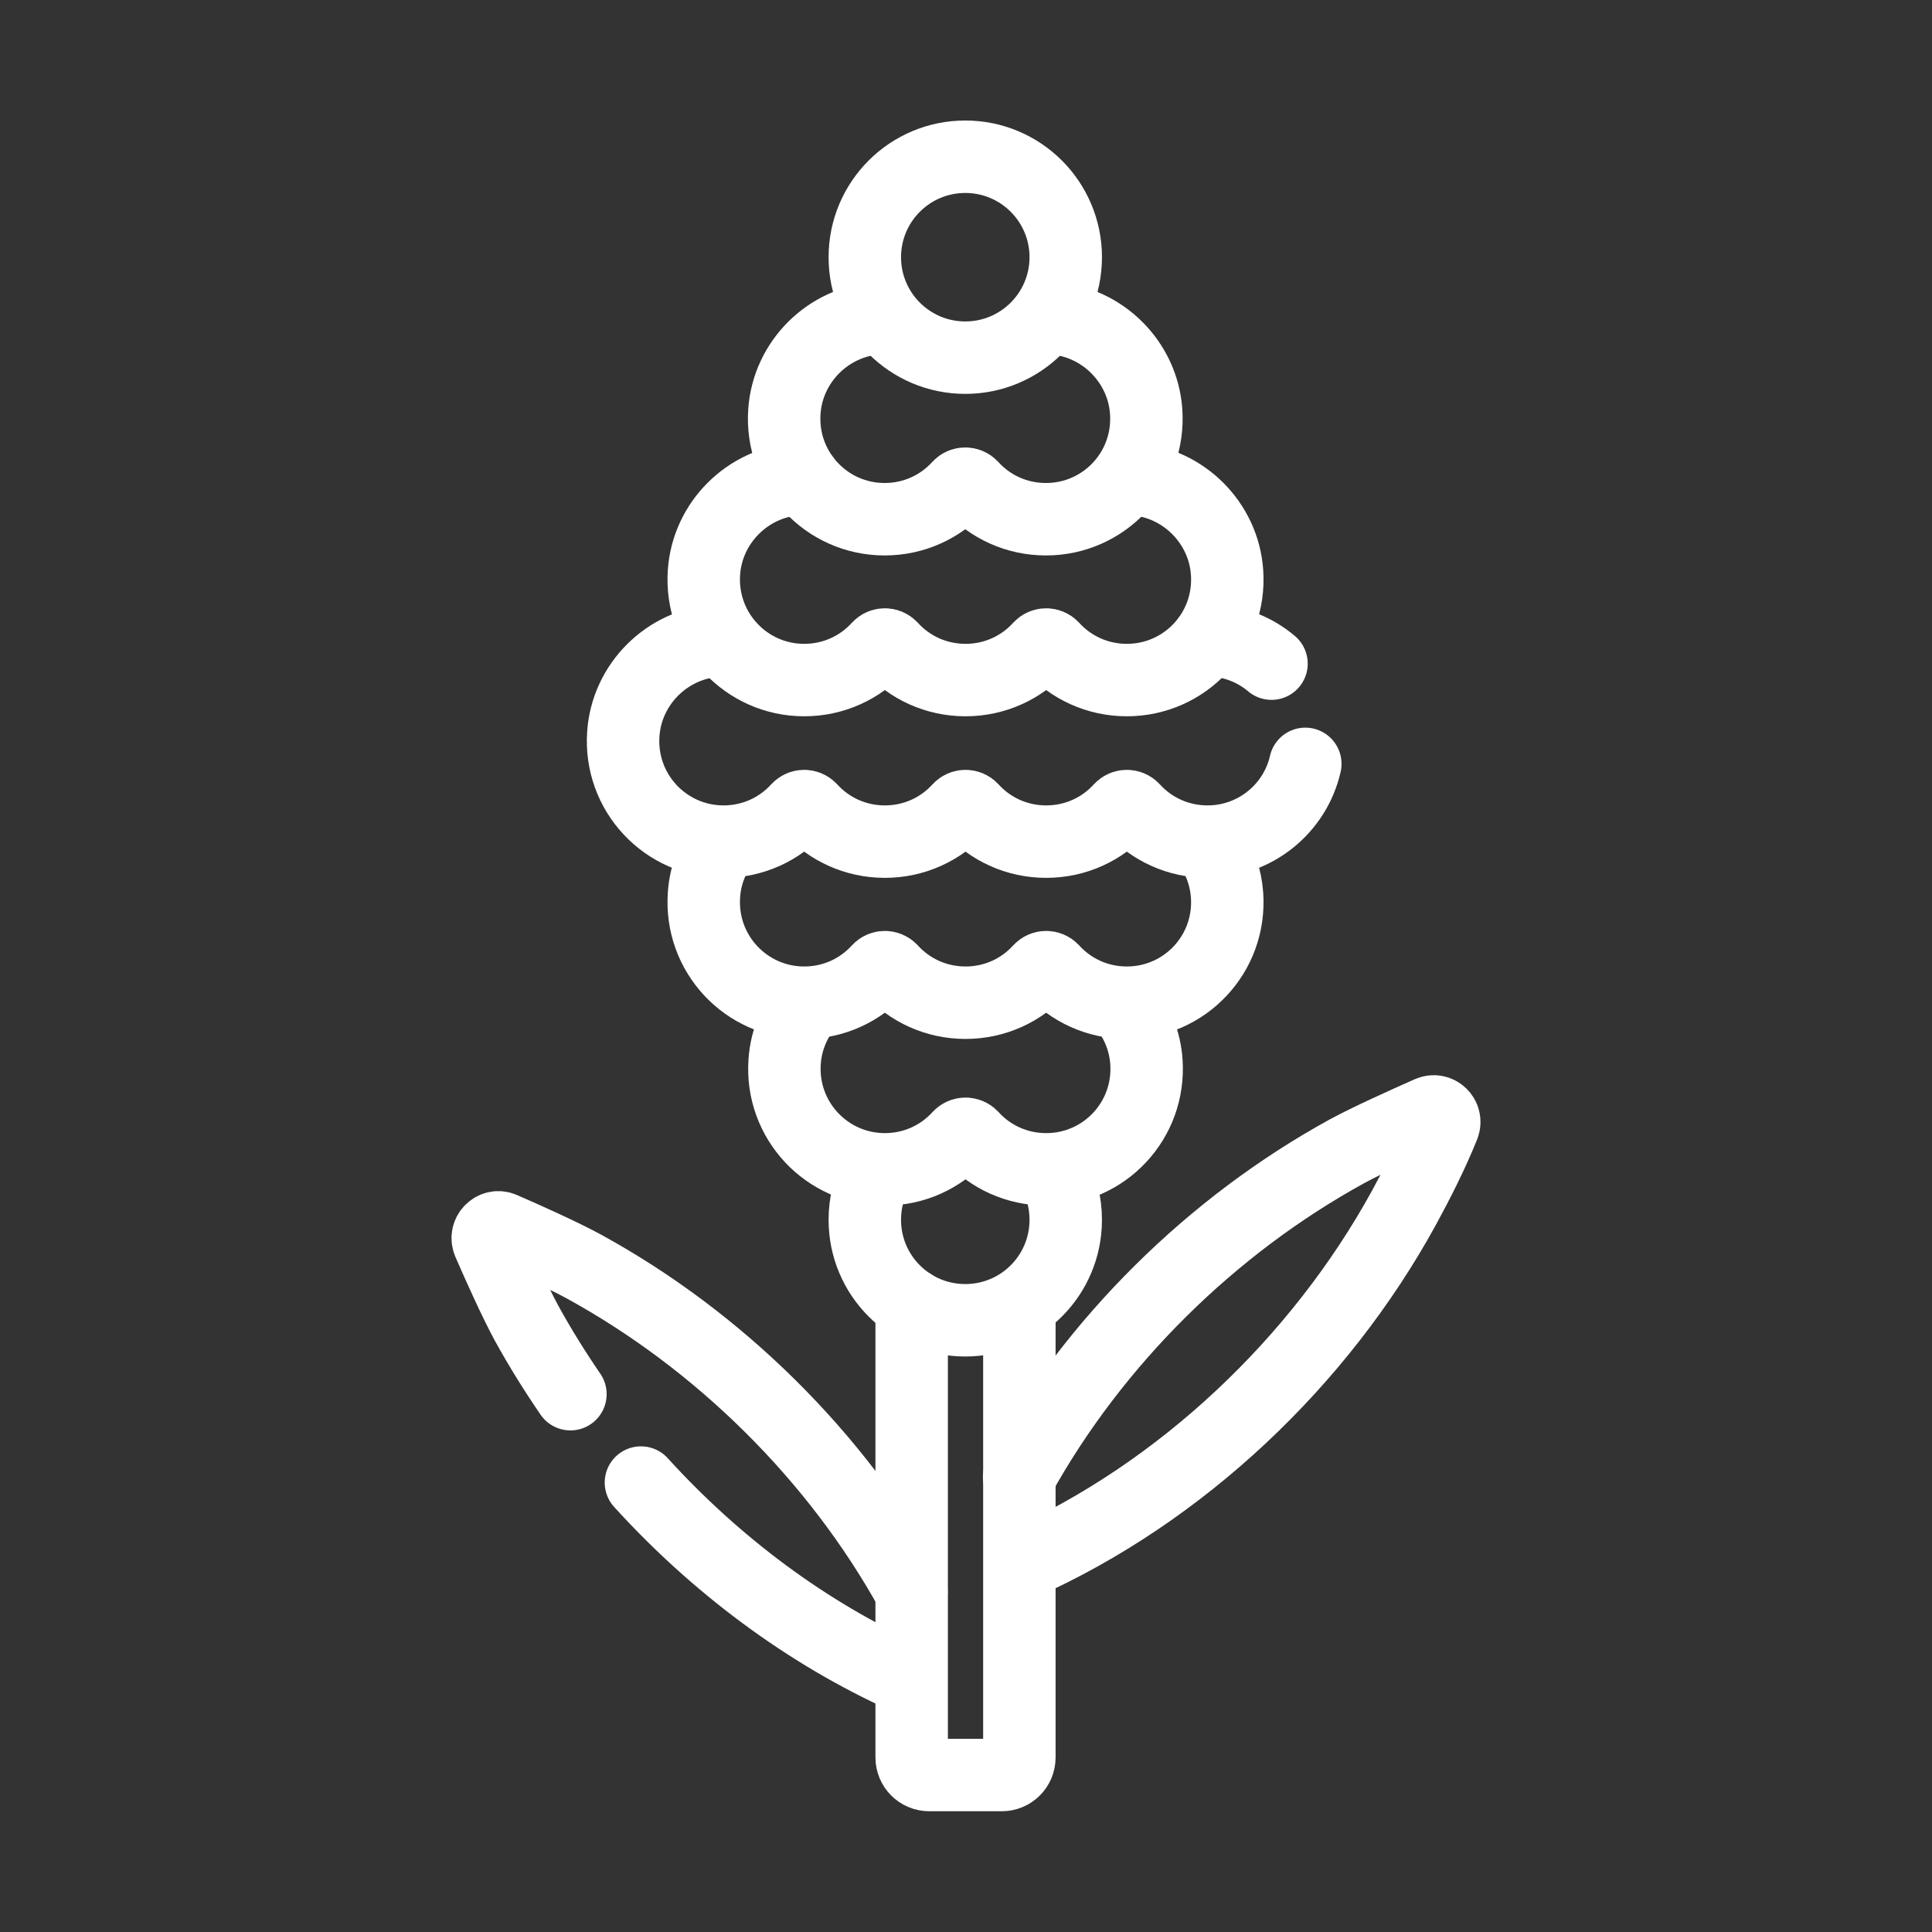
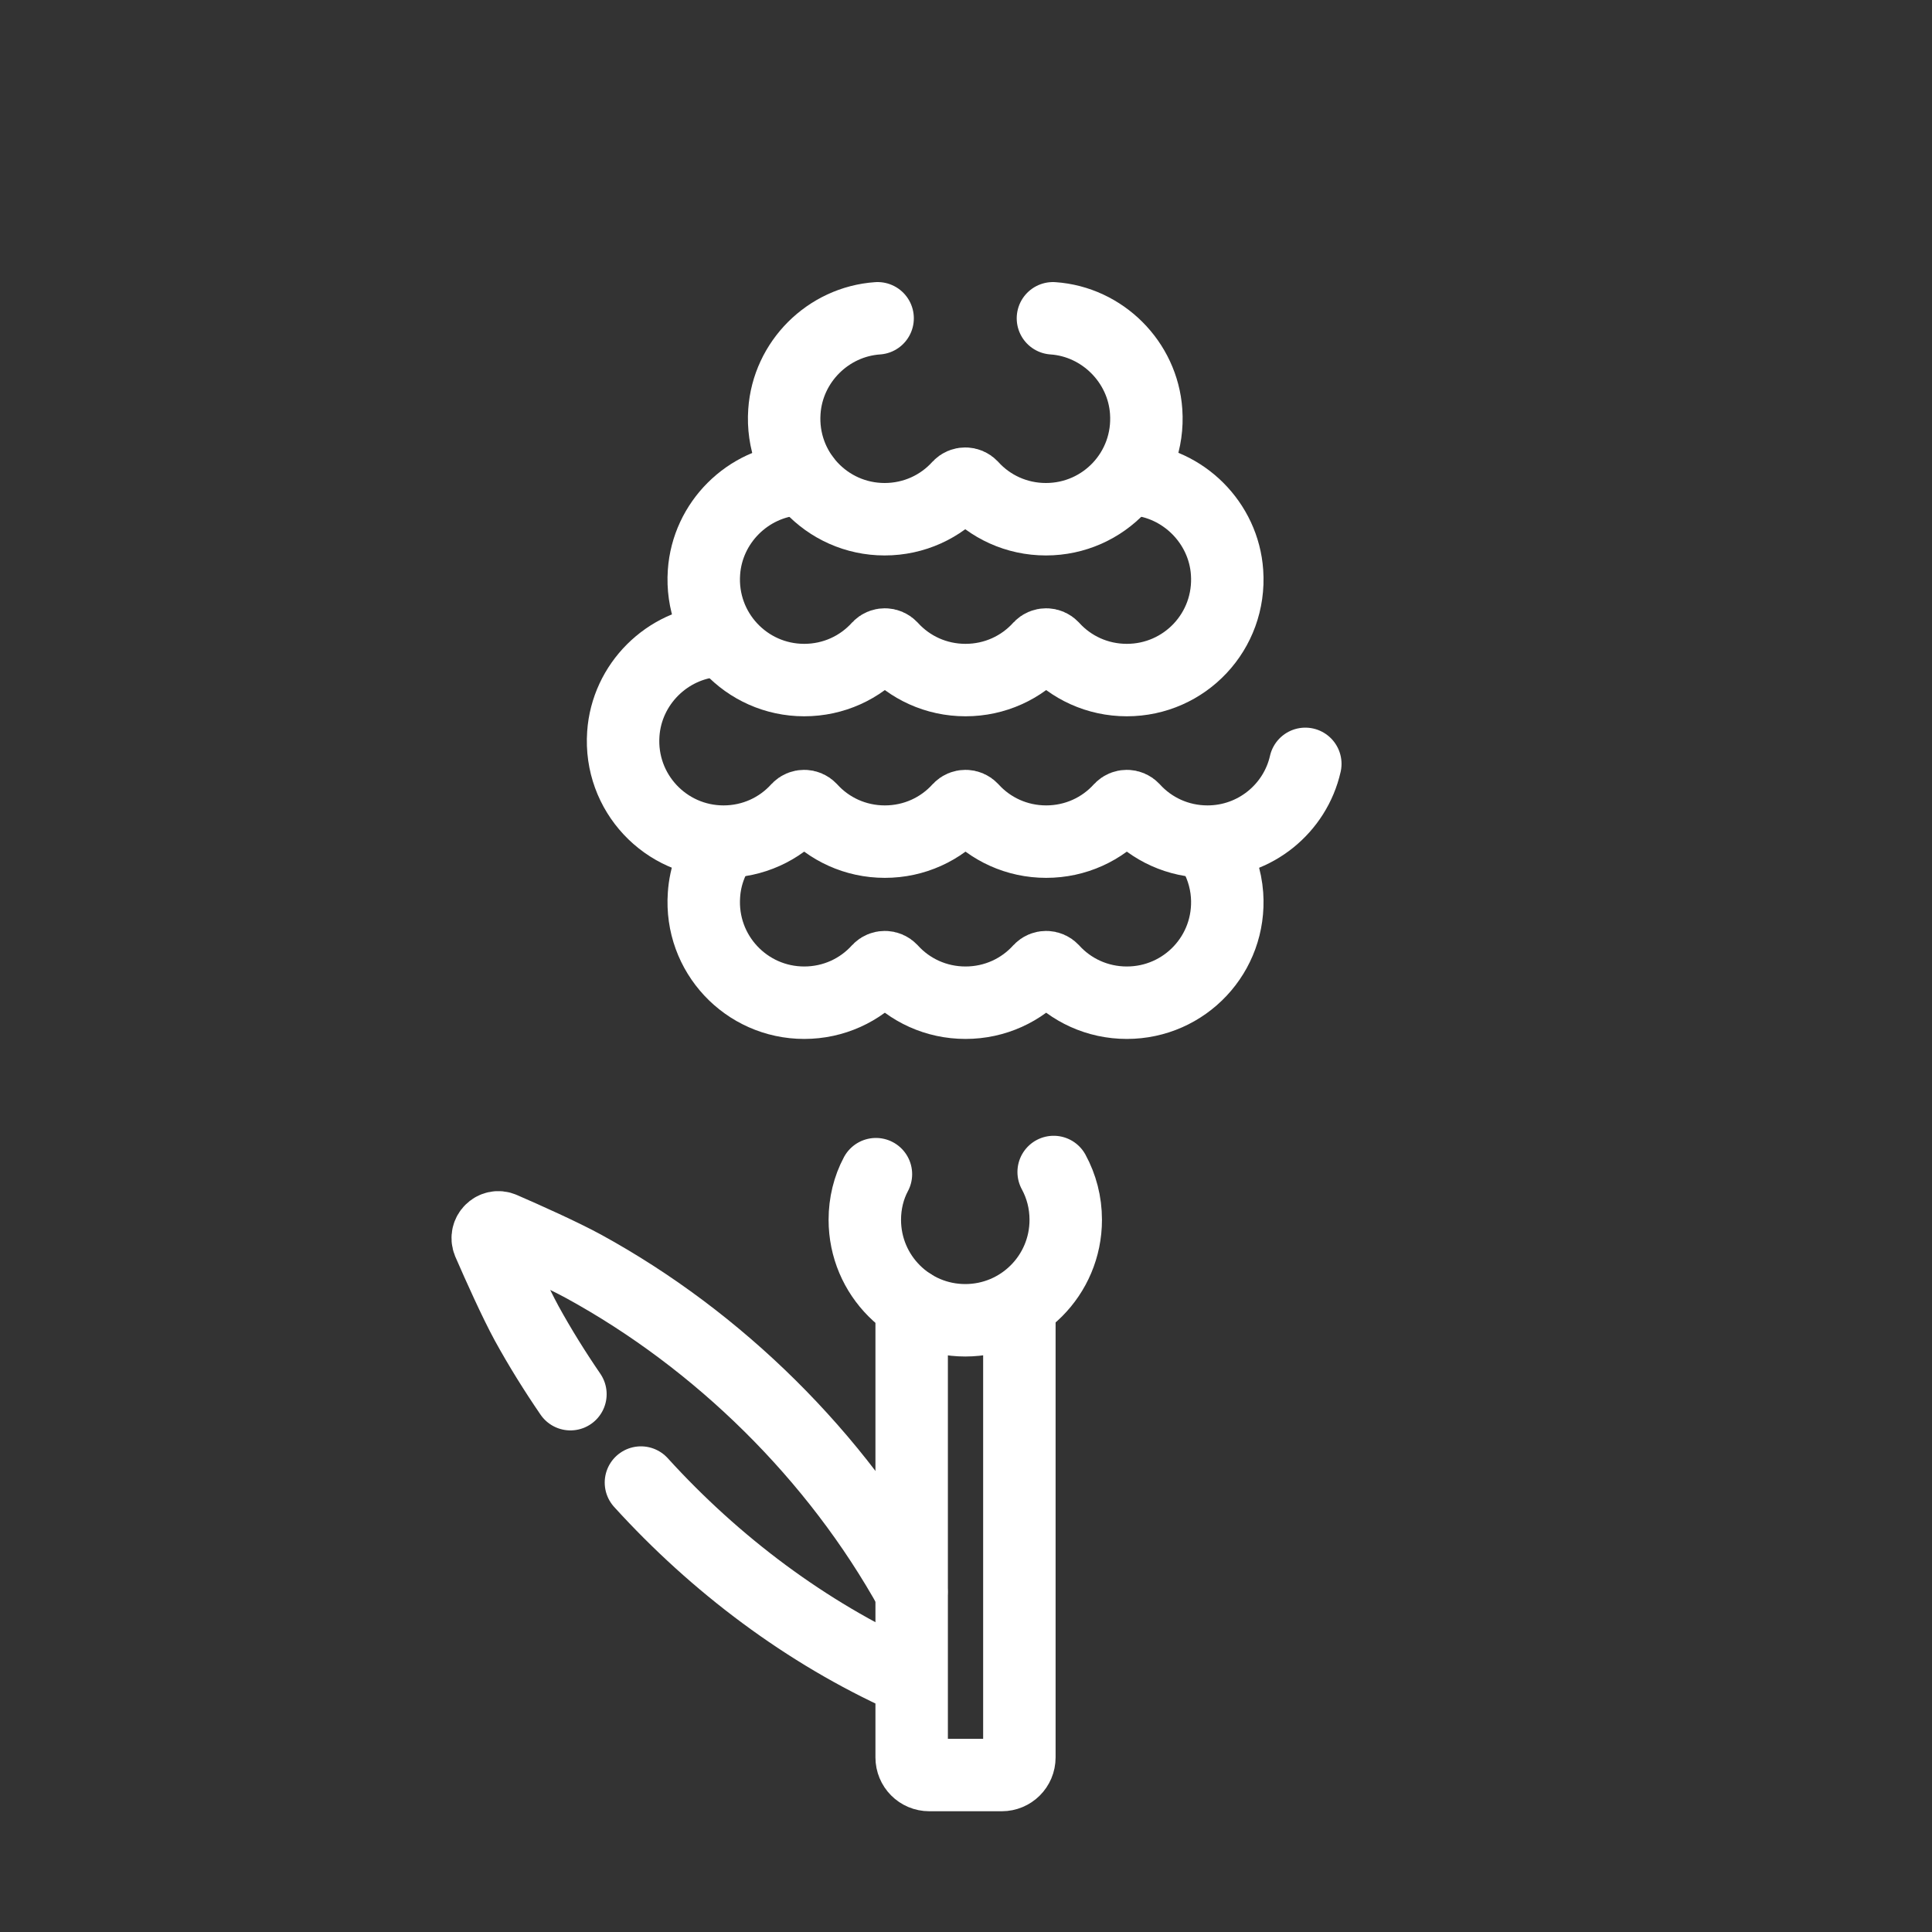
<svg xmlns="http://www.w3.org/2000/svg" id="Camada_1" data-name="Camada 1" viewBox="0 0 80 80">
  <rect x="0" y="0" width="80" height="80" fill="#333333" stroke="none" />
  <defs>
    <style>
      .cls-1 {
        fill: none;
        stroke: #fff;
        stroke-linecap: round;
        stroke-linejoin: round;
        stroke-width: 3px;
      }
    </style>
  </defs>
  <path class="cls-1" d="M37.74,65.91c-3.11-5.62-7.98-10.41-13.57-13.47-.88-.48-2.37-1.15-3.36-1.58-.36-.16-.73.21-.58.58.43.99,1.1,2.48,1.58,3.36.55,1,1.16,1.98,1.81,2.93" />
  <path class="cls-1" d="M26.54,61.39c3.09,3.4,6.85,6.22,10.97,8.08" />
-   <path class="cls-1" d="M42.2,61.16c3.11-5.62,7.98-10.42,13.58-13.49.9-.49,2.42-1.17,3.41-1.61.36-.16.73.2.58.57-.47,1.16-1.04,2.29-1.64,3.39-3.49,6.36-9.21,11.79-15.84,14.75" />
  <path class="cls-1" d="M42.21,54.07v18.7c0,.41-.33.73-.73.73h-3c-.41,0-.73-.33-.73-.73v-18.74" />
  <path class="cls-1" d="M43.63,48.53c.32.59.5,1.26.5,1.98,0,2.3-1.86,4.16-4.16,4.16s-4.16-1.86-4.16-4.16c0-.68.16-1.33.46-1.89" />
-   <path class="cls-1" d="M33.44,41.6c-.54.65-.89,1.47-.95,2.36-.17,2.43,1.75,4.46,4.15,4.46,1.22,0,2.32-.52,3.08-1.36.14-.15.38-.15.52,0,.76.84,1.86,1.36,3.08,1.36,2.4,0,4.32-2.02,4.15-4.46-.06-.85-.38-1.63-.88-2.27" />
  <path class="cls-1" d="M29.92,34.93c-.44.61-.72,1.34-.77,2.13-.17,2.43,1.75,4.46,4.15,4.46,1.22,0,2.32-.52,3.08-1.36.14-.15.38-.15.52,0,.76.84,1.86,1.36,3.08,1.36s2.32-.52,3.08-1.36c.14-.15.38-.15.52,0,.76.84,1.86,1.36,3.08,1.36,2.4,0,4.32-2.02,4.15-4.46-.05-.69-.27-1.34-.62-1.9" />
  <path class="cls-1" d="M29.67,26.53c-2.05.14-3.72,1.8-3.86,3.86-.17,2.43,1.75,4.46,4.15,4.46,1.22,0,2.32-.52,3.08-1.36.14-.15.38-.15.52,0,.76.84,1.86,1.36,3.08,1.36s2.32-.52,3.08-1.36c.14-.15.38-.15.52,0,.76.84,1.86,1.36,3.08,1.36s2.32-.52,3.08-1.36c.14-.15.38-.15.52,0,.76.84,1.86,1.36,3.08,1.36,1.97,0,3.63-1.37,4.05-3.22" />
-   <path class="cls-1" d="M52.65,27.48c-.65-.55-1.48-.9-2.37-.96-.1,0-.2-.01-.3,0" />
  <path class="cls-1" d="M33.3,19.84c-.1,0-.19,0-.29,0-2.05.14-3.72,1.8-3.86,3.86-.17,2.43,1.75,4.46,4.15,4.46,1.22,0,2.32-.52,3.08-1.36.14-.15.38-.15.52,0,.76.84,1.86,1.36,3.08,1.36s2.32-.52,3.08-1.36c.14-.15.38-.15.52,0,.76.84,1.86,1.36,3.08,1.36,2.4,0,4.32-2.02,4.15-4.46-.14-2.05-1.81-3.72-3.86-3.86-.08,0-.16,0-.24,0" />
  <path class="cls-1" d="M36.34,13.18c-2.05.14-3.72,1.8-3.86,3.86-.17,2.43,1.75,4.46,4.15,4.46,1.22,0,2.32-.52,3.08-1.36.14-.15.38-.15.52,0,.76.84,1.86,1.36,3.08,1.36,2.4,0,4.32-2.02,4.15-4.46-.14-2.05-1.81-3.72-3.86-3.86" />
-   <circle class="cls-1" cx="39.97" cy="10.65" r="4.16" />
</svg>